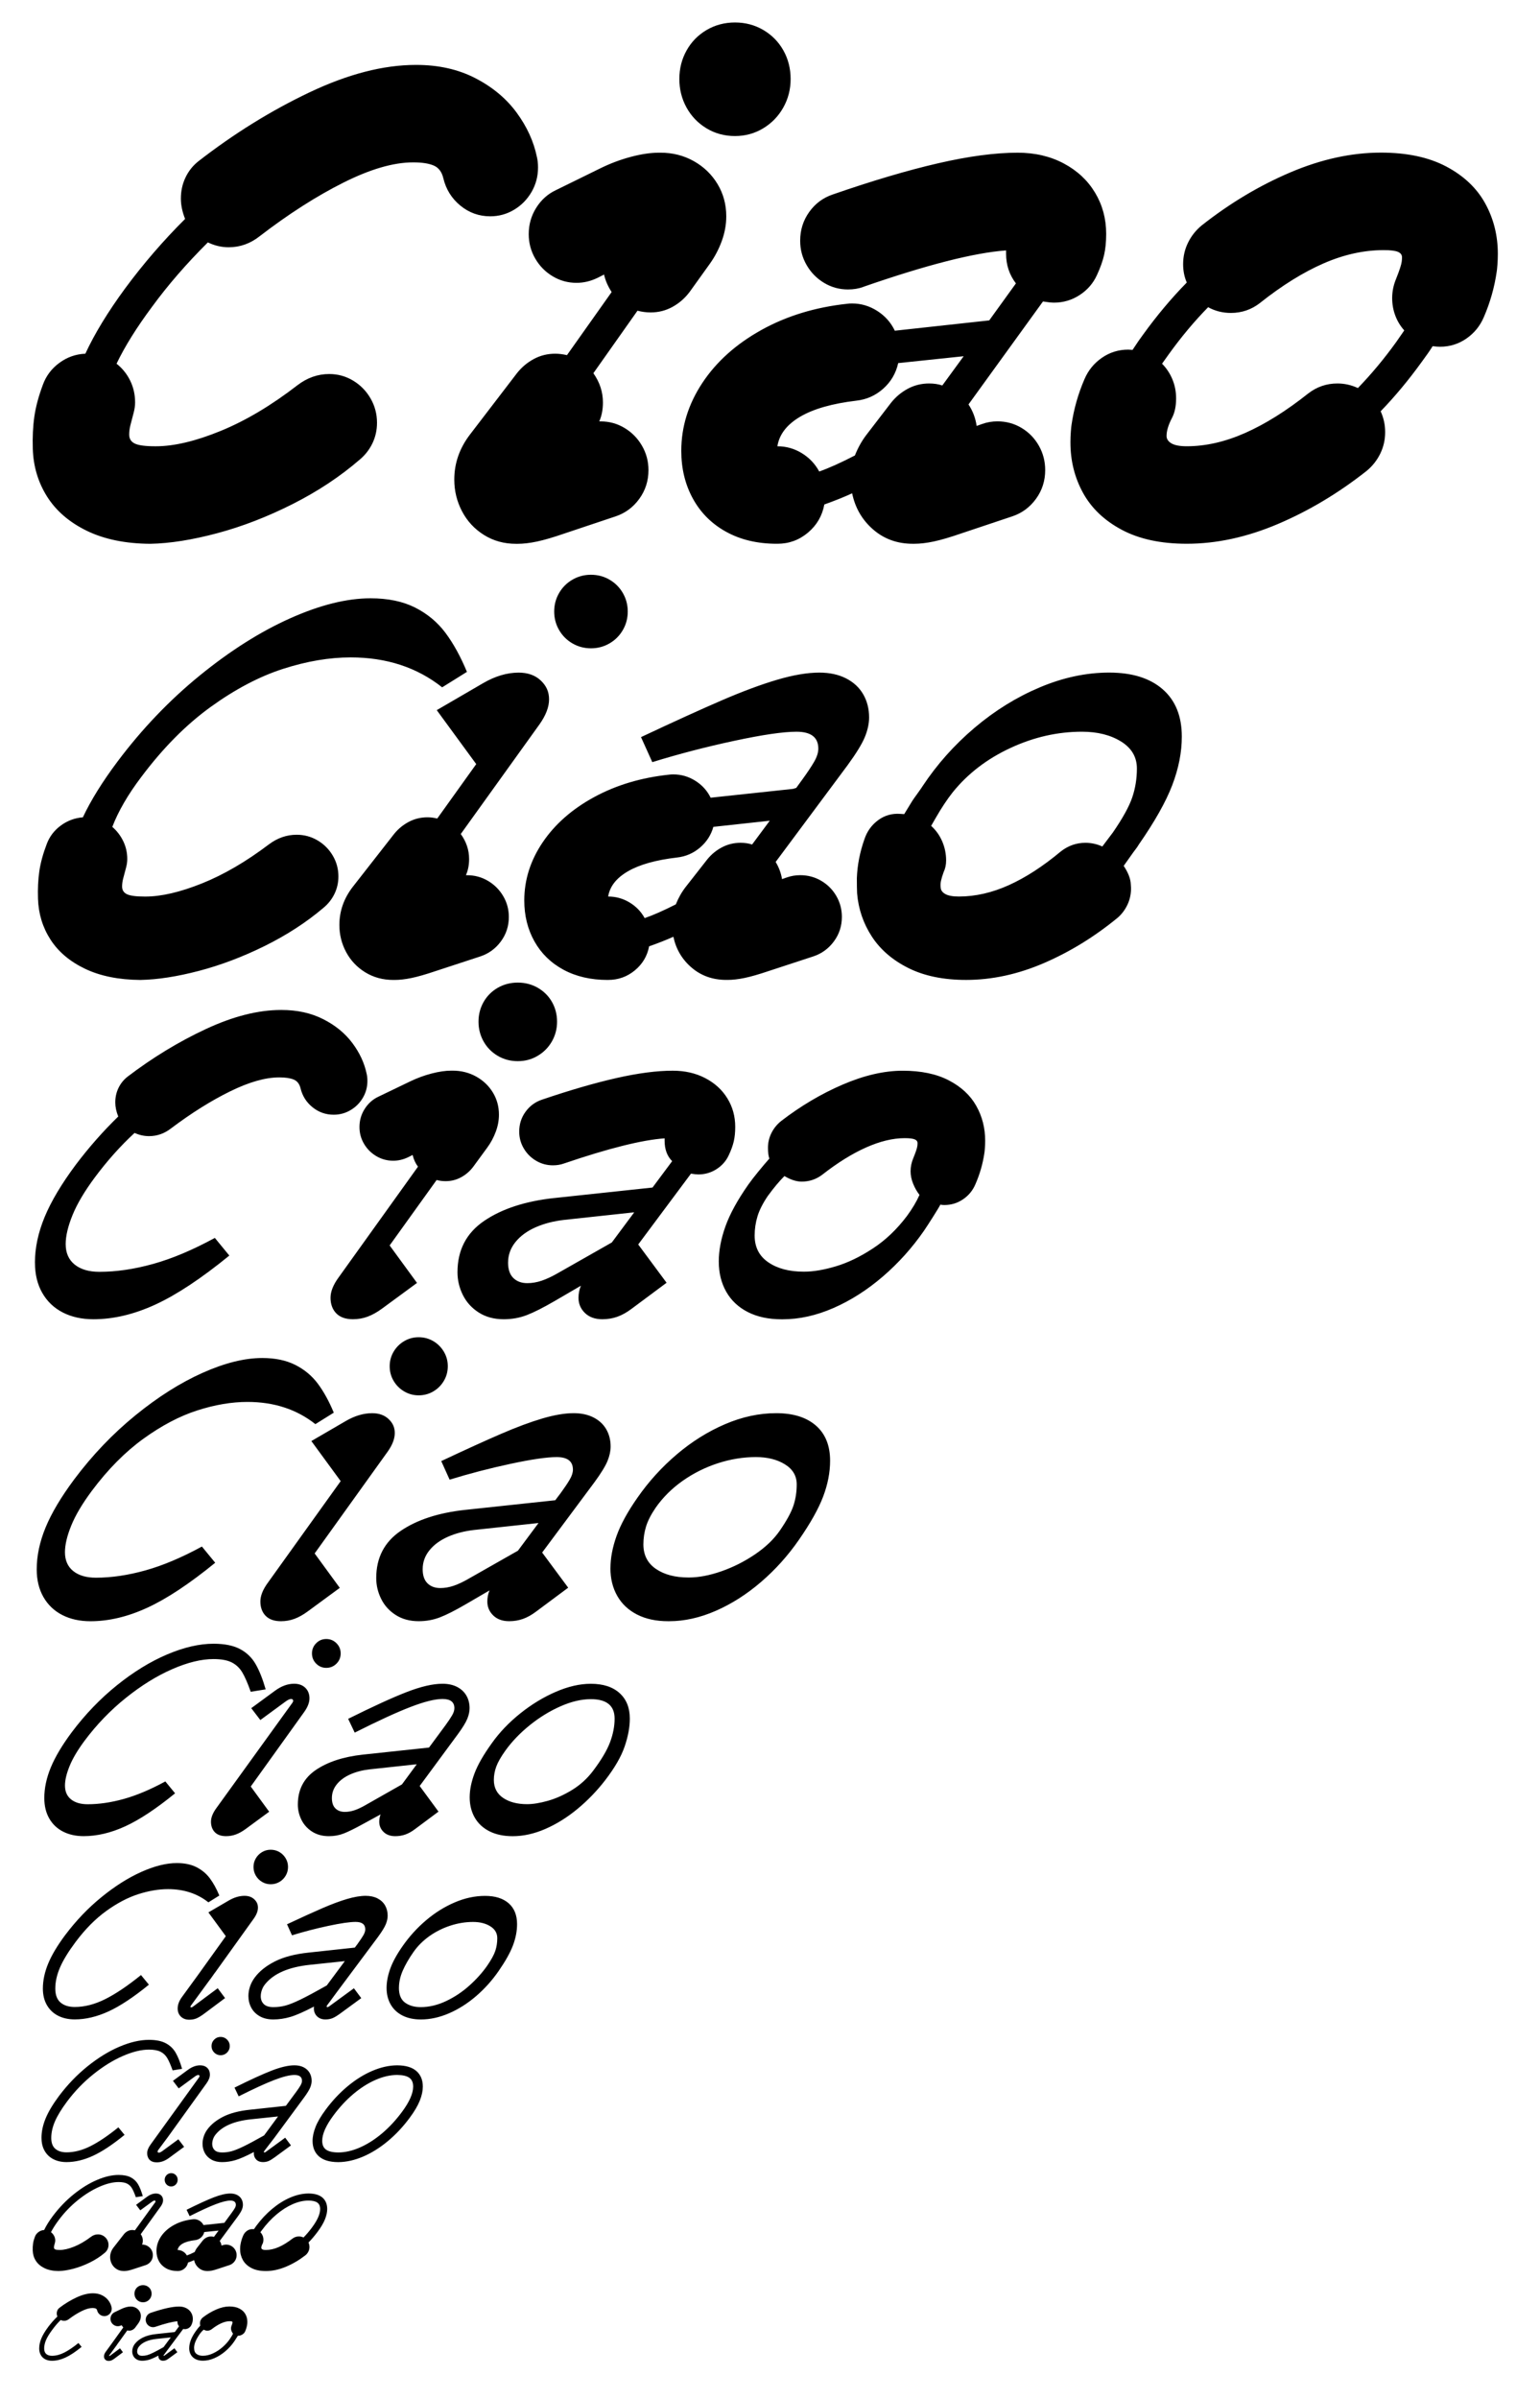
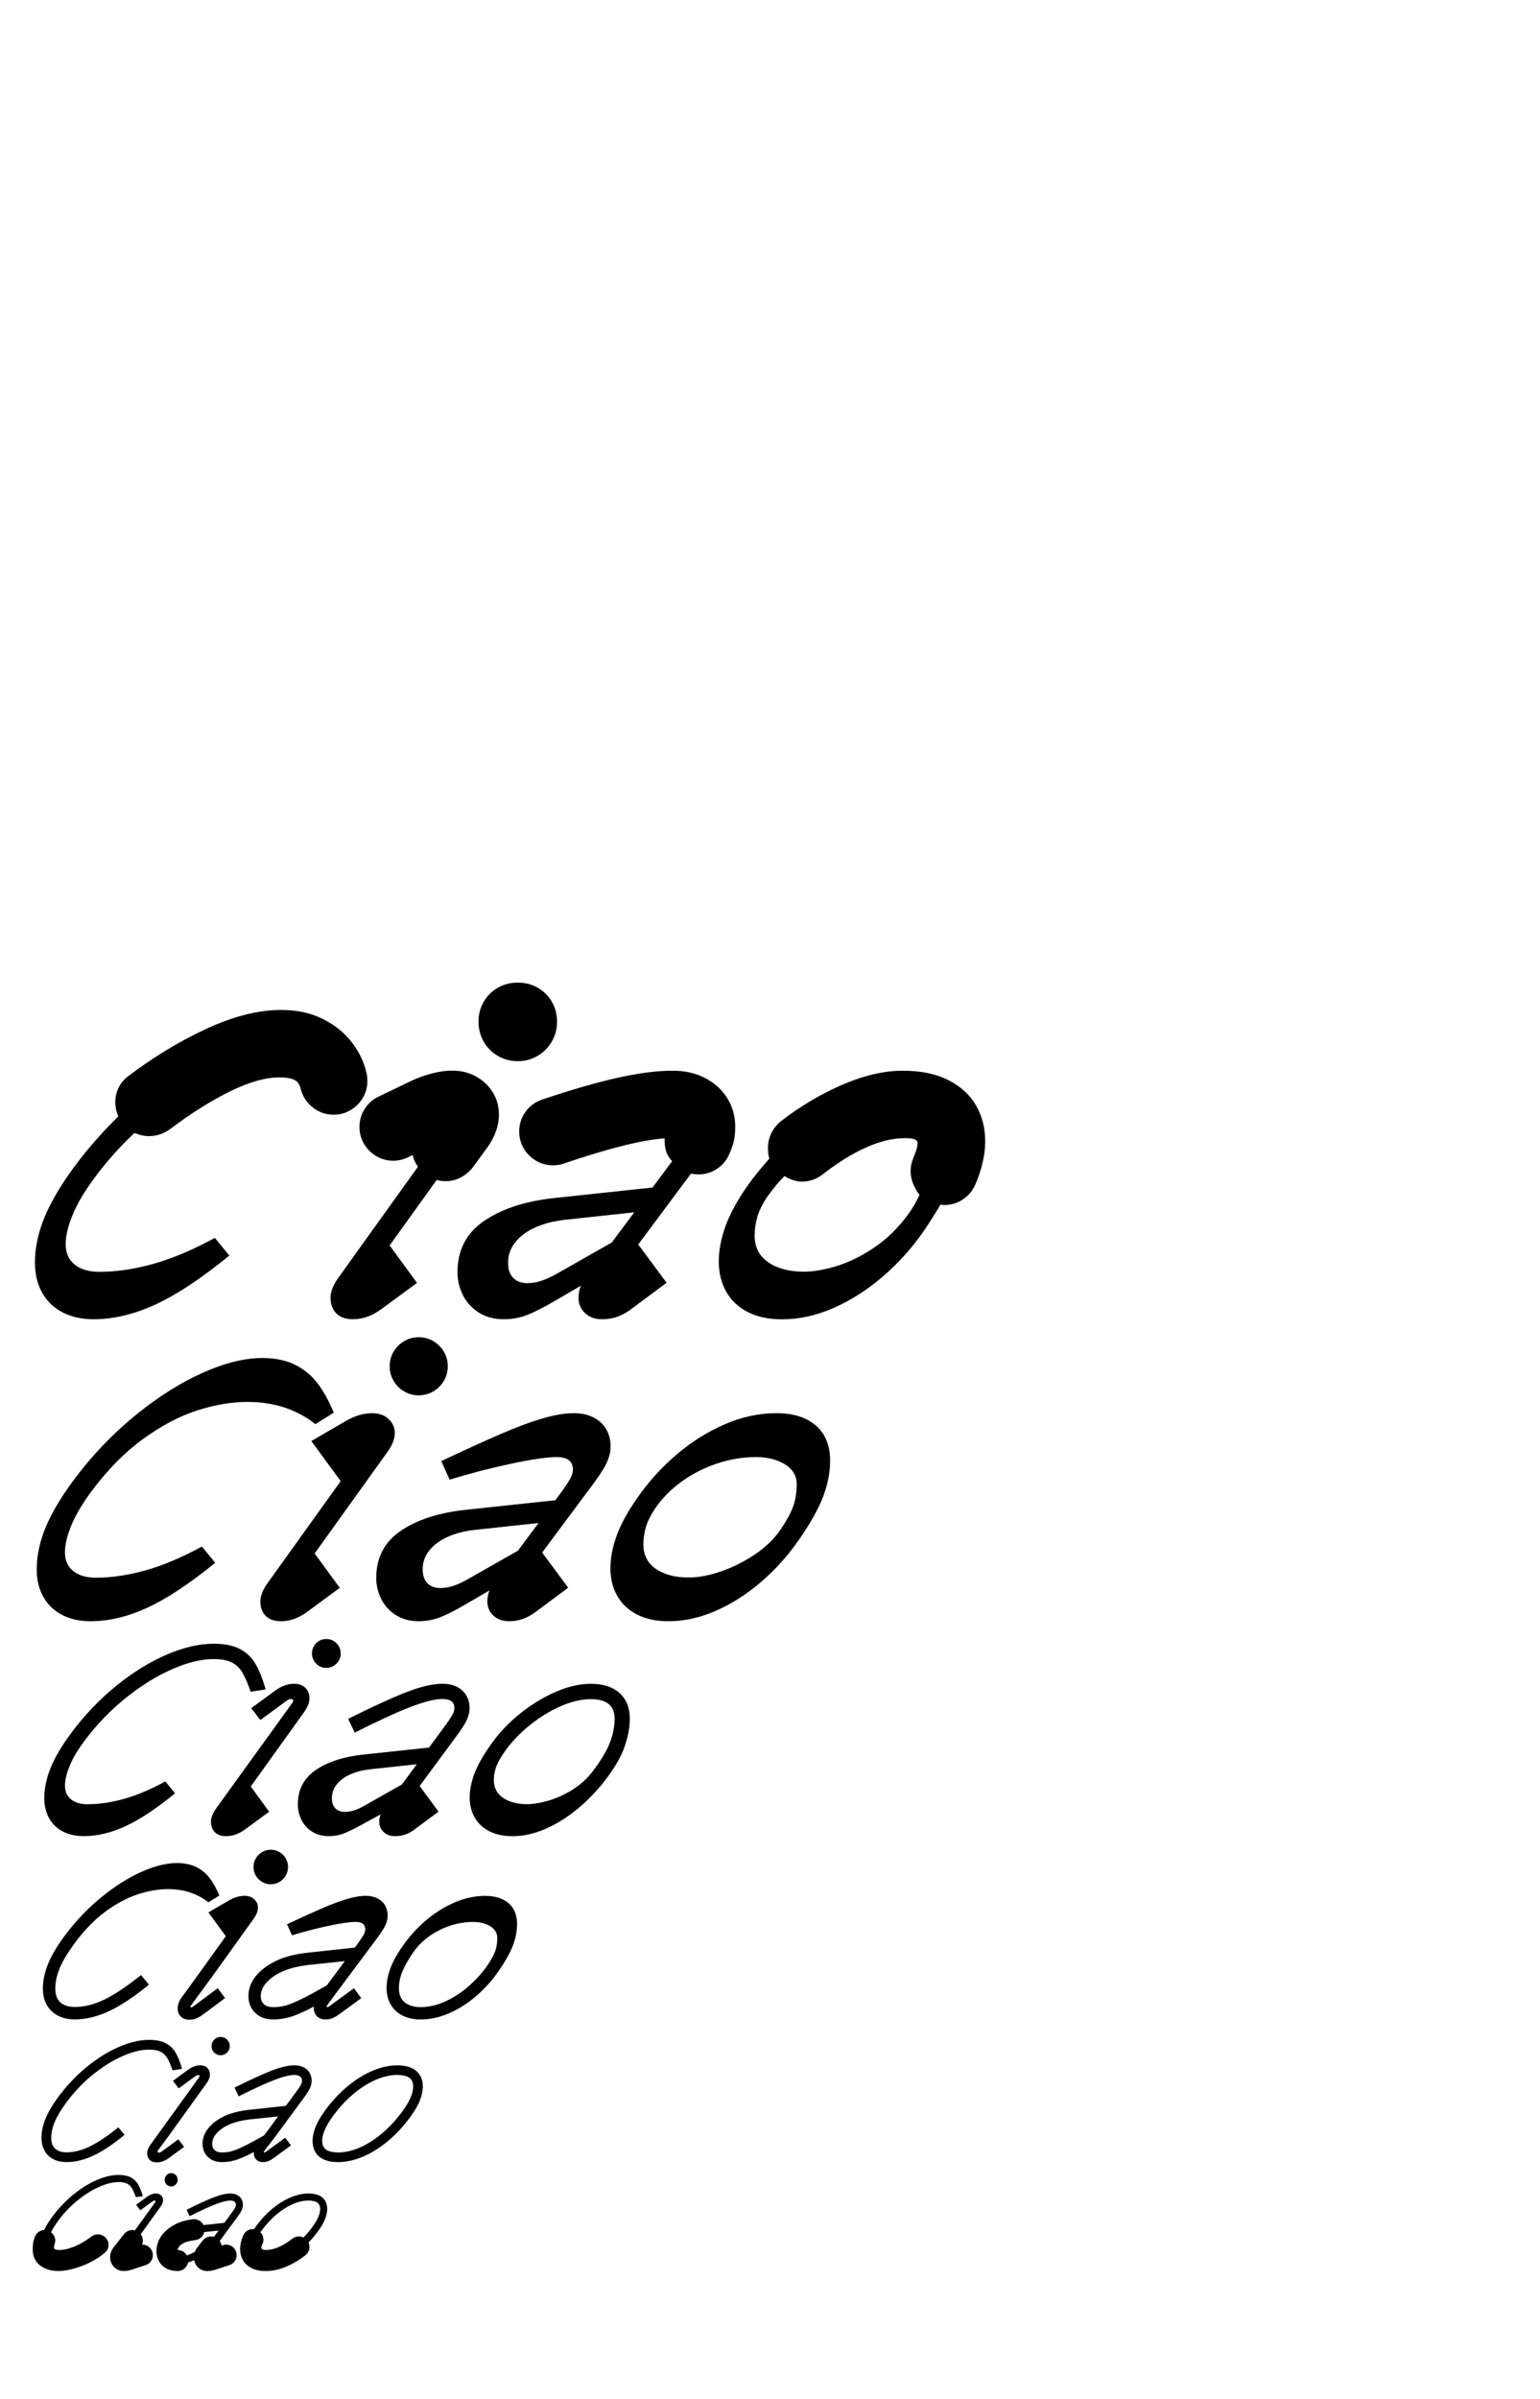
<svg xmlns="http://www.w3.org/2000/svg" id="Ebene_1" data-name="Ebene 1" viewBox="0 0 974 1517">
  <defs>
    <style>
      .cls-1 {
        stroke-width: 0px;
      }
    </style>
  </defs>
-   <path class="cls-1" d="m122.75,1484.92c0-1.42.32-2.87.96-4.34s1.55-3.05,2.74-4.75c.62-.88,1.41-1.74,2.38-2.6.82.46,1.57.68,2.24.68,1.06,0,2.01-.32,2.85-.96,2.1-1.64,4.11-2.89,6.04-3.75,1.92-.86,3.7-1.29,5.32-1.29.66,0,1.12.06,1.38.16.26.11.4.28.4.52,0,.15,0,.28-.03.41-.04.29-.22.84-.55,1.64-.26.6-.38,1.21-.38,1.84,0,.57.12,1.14.36,1.72.24.58.53,1.09.88,1.53h.03c-.33.86-1.02,2.04-2.08,3.56-1.2,1.75-2.72,3.43-4.54,5.02-1.83,1.6-3.83,2.91-6.01,3.93-2.18,1.02-4.34,1.53-6.47,1.53-1.61,0-2.92-.38-3.95-1.14-1.03-.76-1.55-2-1.55-3.74m-3.12.03c0,1.57.34,2.96,1.03,4.16.68,1.2,1.68,2.14,2.98,2.81,1.3.67,2.86,1,4.67,1,2.34,0,4.72-.52,7.16-1.56,2.44-1.04,4.75-2.49,6.94-4.34,2.19-1.85,4.11-3.96,5.75-6.34.82-1.22,1.58-2.41,2.27-3.56l.06.03c.97,0,1.88-.26,2.74-.79.86-.53,1.46-1.2,1.81-2.03.62-1.4,1.04-2.86,1.26-4.35.02-.09.04-.3.07-.64.03-.34.04-.69.04-1.05,0-1.75-.41-3.36-1.23-4.82-.82-1.46-2.08-2.63-3.79-3.52-1.71-.89-3.83-1.33-6.36-1.33s-5.32.64-8.28,1.92c-2.96,1.28-5.8,2.96-8.5,5.04-.57.46-1.01,1-1.33,1.64-.32.64-.48,1.32-.48,2.05,0,.6.06,1.09.19,1.45-1.04,1.11-2.01,2.32-2.9,3.61-1.5,2.14-2.55,4.06-3.16,5.78-.61,1.72-.92,3.33-.92,4.85m-31.86-.9c2.17-2.74,5.97-4.39,11.39-4.95l8.81-.93-4.57,6.16c-2.81,1.59-5.01,2.76-6.58,3.53-1.58.77-2.86,1.28-3.85,1.55-.99.26-2.01.4-3.07.4-1.11,0-1.92-.26-2.43-.77-.51-.51-.77-1.17-.77-1.97,0-.53.1-1.06.29-1.6.19-.54.45-1.01.78-1.41m-2.6-1.72c-.53.71-.93,1.47-1.19,2.27-.26.8-.4,1.6-.4,2.38,0,1.08.24,2.07.73,2.97.48.9,1.2,1.62,2.15,2.16.95.54,2.09.81,3.42.81,1.44,0,2.89-.22,4.34-.64,1.45-.43,3.43-1.3,5.95-2.61-.02.09-.03.23-.03.41,0,.84.27,1.52.81,2.05.54.53,1.25.79,2.12.79.68,0,1.28-.11,1.81-.33.53-.22,1.18-.61,1.94-1.18l5.31-3.89-1.86-2.49-6.32,4.63c-.13.09-.26.14-.38.14s-.19-.06-.19-.16c0-.09.06-.22.19-.38l.74-.99.36-.49,1.07-1.45c.6-.77,2-2.64,4.19-5.61l5.88-7.88c.44.07.78.11,1.01.11.91,0,1.75-.24,2.5-.72.76-.48,1.32-1.12,1.68-1.9.33-.69.56-1.33.7-1.91.14-.58.21-1.26.21-2.03,0-1.44-.36-2.75-1.08-3.93-.72-1.18-1.74-2.11-3.05-2.79-1.32-.68-2.81-1.03-4.49-1.03-2.19,0-4.78.34-7.76,1.01-2.98.67-6.41,1.67-10.28,2.98-.93.31-1.69.87-2.27,1.67-.58.8-.87,1.71-.87,2.74,0,.84.21,1.61.63,2.33.42.71.98,1.28,1.7,1.7.71.42,1.49.63,2.33.63.55,0,1.05-.08,1.51-.25,6.17-2.1,10.8-3.26,13.9-3.48v.33c0,1.19.35,2.13,1.04,2.82l-2.71,3.67v-.03l-11.66,1.26c-3.47.37-6.31,1.11-8.54,2.23-2.23,1.12-3.93,2.49-5.12,4.09m-.19-31.83c0,.99.23,1.89.7,2.72.46.83,1.11,1.49,1.94,1.98.83.49,1.76.74,2.78.74s1.92-.25,2.75-.74,1.48-1.15,1.96-1.98c.47-.83.71-1.74.71-2.72s-.24-1.92-.71-2.74c-.47-.82-1.13-1.47-1.96-1.94-.83-.47-1.75-.71-2.75-.71s-1.95.24-2.78.72c-.83.48-1.48,1.14-1.94,1.96-.47.82-.7,1.72-.7,2.71m-11.03,32.25l1.12-1.59.14-.16,5.23-7.28c.38.11.79.16,1.23.16.77,0,1.48-.18,2.14-.53.66-.36,1.21-.83,1.67-1.44l1.94-2.65c.49-.67.88-1.41,1.18-2.19.29-.79.44-1.57.44-2.36,0-1.13-.28-2.16-.85-3.08-.57-.92-1.34-1.65-2.31-2.19-.98-.54-2.06-.81-3.24-.81h-.14c-.82,0-1.74.13-2.75.4s-1.99.63-2.94,1.08l-4.38,2.11c-.79.37-1.42.93-1.9,1.68-.48.76-.72,1.59-.72,2.5,0,.84.21,1.62.63,2.33s.99,1.28,1.7,1.7c.71.42,1.49.63,2.33.63.69,0,1.37-.15,2.03-.46l.33-.16.9,1.2.16.25-7.09,9.88-3.97,5.45c-.75,1-1.12,1.99-1.12,2.96,0,.84.27,1.52.81,2.05.54.53,1.25.79,2.12.79.67,0,1.28-.11,1.81-.33s1.18-.61,1.94-1.18l5.31-3.97-1.86-2.49-6.32,4.71c-.13.09-.26.14-.38.14s-.19-.05-.19-.16c0-.09.06-.22.19-.38l4.79-6.54.06-.06Zm-43.58-11.14c-1.97,2.65-3.4,5.05-4.3,7.21-.89,2.16-1.34,4.27-1.34,6.31,0,1.61.34,3,1.01,4.17.67,1.18,1.62,2.08,2.83,2.7,1.21.62,2.62.93,4.23.93,2.76,0,5.6-.68,8.54-2.03,2.94-1.35,6.34-3.6,10.21-6.76l-2-2.44c-3.36,2.72-6.36,4.74-9.02,6.08-2.65,1.33-5.23,2-7.73,2-1.51,0-2.71-.37-3.6-1.12-.88-.75-1.33-1.92-1.33-3.53s.38-3.42,1.15-5.23c.77-1.81,2.03-3.92,3.81-6.32l.16-.22c1.71-2.35,3.5-4.43,5.36-6.24l.08.08c.66.31,1.33.46,2.03.46,1.11,0,2.13-.36,3.04-1.07,2.81-2.12,5.52-3.82,8.14-5.1,2.62-1.29,4.88-1.93,6.77-1.93h.06c.84,0,1.5.1,1.97.3.47.2.79.6.93,1.2.26,1.06.81,1.93,1.66,2.61.85.68,1.82,1.03,2.91,1.03.84,0,1.62-.21,2.33-.63.71-.42,1.28-.99,1.7-1.7.42-.71.63-1.49.63-2.33,0-.38-.04-.72-.11-1.01-.31-1.48-.97-2.89-1.97-4.23-1-1.34-2.34-2.44-4.01-3.28-1.67-.85-3.59-1.27-5.76-1.27h-.05c-3.16,0-6.62.88-10.38,2.63-3.76,1.75-7.37,3.95-10.84,6.6-.53.42-.94.93-1.23,1.55-.29.61-.44,1.27-.44,1.98,0,.62.14,1.27.41,1.94-2.12,2.06-4.07,4.28-5.86,6.65" />
  <path class="cls-1" d="m164.68,1411.65l.98-1.33c2.82-3.81,5.89-7.12,9.22-9.92,3.33-2.8,6.73-4.97,10.21-6.5,3.48-1.53,6.83-2.29,10.04-2.29,2.56.03,4.42.46,5.59,1.31,1.18.85,1.76,2.2,1.76,4.05,0,3.16-1.72,7.06-5.17,11.7-1.67,2.27-3.46,4.37-5.36,6.3l-.04-.04c-.91-.42-1.86-.63-2.86-.63-1.51,0-2.87.46-4.07,1.37-3.05,2.37-5.97,4.17-8.76,5.38-2.79,1.21-5.51,1.82-8.14,1.82-.97,0-1.68-.13-2.13-.39s-.68-.6-.68-1.02c0-.7.26-1.54.78-2.5.37-.7.55-1.58.55-2.62,0-.89-.17-1.74-.51-2.56-.34-.82-.81-1.53-1.41-2.13m3.4,24.54c4.15,0,8.38-.9,12.7-2.7,4.32-1.8,8.43-4.21,12.35-7.24.81-.65,1.44-1.43,1.9-2.35.46-.91.69-1.89.69-2.94,0-.91-.2-1.85-.59-2.82,1.98-2.04,3.9-4.29,5.75-6.77,2.19-2.95,3.75-5.6,4.68-7.95.92-2.35,1.39-4.5,1.39-6.46,0-3.05-.99-5.45-2.95-7.18-1.97-1.73-4.9-2.61-8.79-2.64h-.2c-3.68.03-7.48.88-11.41,2.56-3.93,1.68-7.74,4.06-11.43,7.14-3.69,3.08-7.05,6.67-10.08,10.76-.24.31-.56.78-.98,1.41-.13.16-.3.39-.51.71l-.67-.04c-1.33-.08-2.55.27-3.66,1.04-1.11.77-1.92,1.77-2.45,2.99-.89,2.01-1.49,4.08-1.8,6.22-.02.13-.06.44-.1.92s-.06.99-.06,1.51c0,2.5.59,4.8,1.76,6.89,1.18,2.09,2.97,3.76,5.4,5.03,2.43,1.27,5.44,1.9,9.04,1.9m-55.72-13.3c.26-1.62,1.32-2.96,3.17-4.03,1.85-1.07,4.46-1.8,7.83-2.19,1.43-.16,2.69-.71,3.76-1.64,1.07-.94,1.76-2.1,2.07-3.48l9.08-.94-2.58,3.48-.35.51c-.55-.18-1.16-.27-1.84-.27-1.07,0-2.06.24-2.97.72-.91.48-1.7,1.13-2.35,1.94l-3.41,4.34c-.65.83-1.19,1.77-1.6,2.82-1.96.99-3.61,1.72-4.97,2.19-.57-1.04-1.38-1.88-2.43-2.5-1.04-.63-2.18-.94-3.4-.94m-.08,13.3h.08c1.62,0,3.04-.51,4.27-1.53,1.23-1.02,1.98-2.3,2.27-3.83,1.49-.52,2.78-1.03,3.88-1.53.42,1.98,1.39,3.63,2.91,4.93,1.53,1.31,3.37,1.96,5.54,1.96h.2c.81,0,1.71-.1,2.72-.31,1-.21,2.28-.57,3.82-1.1l7.16-2.35c1.33-.44,2.42-1.24,3.27-2.39.85-1.15,1.27-2.45,1.27-3.91,0-1.2-.29-2.31-.88-3.33-.59-1.02-1.39-1.83-2.41-2.43s-2.14-.9-3.37-.9c-.73,0-1.44.12-2.11.35l-.78.27c-.16-1.07-.54-2.05-1.14-2.93l11.23-15.22c1.41-1.93,2.33-3.44,2.78-4.54s.66-2.13.66-3.09c0-1.38-.31-2.62-.94-3.7-.63-1.08-1.54-1.93-2.74-2.54-1.2-.61-2.62-.92-4.27-.92-2.82,0-6.33.82-10.53,2.45-4.2,1.63-9.91,4.25-17.14,7.85l1.92,4.03c6.89-3.47,12.35-5.98,16.4-7.53,4.04-1.55,7.16-2.33,9.35-2.33,2.32,0,3.48.9,3.48,2.7,0,.63-.22,1.32-.66,2.09-.44.77-1.08,1.73-1.92,2.88l-4.73,6.46v-.04l-13.15,1.41c-.55-1.12-1.36-2.02-2.45-2.7-1.08-.68-2.25-1.02-3.5-1.02-.29,0-.51.01-.67.04-4.46.47-8.45,1.66-11.97,3.58-3.52,1.92-6.26,4.33-8.22,7.22-1.96,2.9-2.94,5.99-2.94,9.27,0,2.43.54,4.6,1.62,6.53,1.08,1.93,2.63,3.44,4.64,4.52,2.01,1.08,4.36,1.62,7.04,1.62m-3.99-53.49c1.15,0,2.12-.41,2.91-1.23.8-.82,1.19-1.82,1.19-2.99s-.4-2.17-1.19-2.97c-.79-.81-1.77-1.21-2.91-1.21s-2.12.41-2.92,1.23c-.79.82-1.19,1.81-1.19,2.96s.4,2.17,1.19,2.99c.8.82,1.77,1.23,2.92,1.23m-30.01,53.49h.2c.81,0,1.71-.1,2.72-.31,1-.21,2.28-.57,3.81-1.1l7.16-2.35c1.33-.44,2.42-1.24,3.27-2.39.85-1.15,1.27-2.45,1.27-3.91,0-1.2-.3-2.31-.9-3.33-.6-1.02-1.41-1.83-2.43-2.43-1.02-.6-2.13-.9-3.33-.9h-.2c.34-.76.51-1.62.51-2.58,0-1.43-.44-2.76-1.33-3.99l12.6-17.49c1.02-1.43,1.53-2.76,1.53-3.99s-.41-2.31-1.23-3.09c-.82-.78-1.91-1.18-3.27-1.18-1.88,0-3.76.69-5.63,2.07l-6.93,5.09,2.66,3.48,7.36-5.4c.7-.52,1.26-.78,1.68-.78.18,0,.33.05.43.16.1.11.16.24.16.39,0,.18-.08.38-.23.59l-12.8,17.69c-.57-.13-1.12-.2-1.64-.2-1.07,0-2.06.24-2.97.72-.91.48-1.7,1.13-2.35,1.94l-6.57,8.41c-1.43,1.85-2.15,3.89-2.15,6.1,0,1.54.36,2.98,1.08,4.33.72,1.34,1.74,2.42,3.05,3.23,1.32.81,2.81,1.21,4.48,1.21m-41.21,0c2.74-.05,5.85-.53,9.33-1.45,3.48-.91,6.98-2.24,10.49-3.97,3.51-1.74,6.63-3.76,9.37-6.09.76-.63,1.34-1.37,1.76-2.23.42-.86.63-1.79.63-2.78,0-1.2-.3-2.31-.9-3.33-.6-1.02-1.41-1.83-2.43-2.43-1.02-.6-2.13-.9-3.33-.9-1.59,0-3.07.51-4.42,1.53-3.65,2.76-7.22,4.85-10.7,6.24-3.48,1.39-6.49,2.09-9.02,2.09h-.08c-1.38,0-2.33-.12-2.86-.37-.52-.25-.78-.66-.78-1.23,0-.39.05-.8.16-1.21.1-.42.17-.66.2-.74.05-.21.14-.55.27-1.04.13-.48.2-.95.2-1.39,0-1.04-.25-2.03-.74-2.95-.5-.93-1.15-1.7-1.96-2.33,1.23-2.4,2.88-4.98,4.97-7.75,3.55-4.75,7.59-8.94,12.13-12.58,4.54-3.64,9.07-6.44,13.58-8.41,4.51-1.97,8.54-2.95,12.09-2.95,2.27,0,4.05.33,5.34.98,1.29.65,2.32,1.63,3.09,2.92.77,1.29,1.6,3.19,2.48,5.69l4.38-.7c-.89-3.08-1.88-5.56-2.97-7.46-1.1-1.89-2.62-3.35-4.58-4.38-1.96-1.03-4.54-1.55-7.75-1.55-4.15,0-8.69,1.05-13.62,3.15-4.93,2.1-9.84,5.11-14.71,9.04-4.88,3.93-9.29,8.51-13.23,13.75-2.4,3.21-4.24,6.17-5.52,8.88-1.31.08-2.49.51-3.56,1.29-1.07.78-1.83,1.76-2.27,2.94-.6,1.57-1,3.02-1.19,4.36-.2,1.34-.27,2.81-.21,4.4.08,2.4.74,4.57,2,6.52,1.25,1.94,3.09,3.49,5.52,4.66,2.43,1.16,5.37,1.75,8.84,1.78" />
  <path class="cls-1" d="m203.79,1353.84c0-4.32,2.36-9.67,7.08-16.03,3.86-5.22,8.07-9.75,12.62-13.59,4.56-3.84,9.22-6.81,13.99-8.9,4.77-2.09,9.35-3.14,13.75-3.14,3.5.04,6.06.63,7.67,1.8,1.61,1.16,2.41,3.01,2.41,5.55,0,4.32-2.36,9.67-7.08,16.03-3.86,5.22-8.07,9.75-12.62,13.59-4.56,3.84-9.22,6.81-13.99,8.9-4.77,2.09-9.35,3.14-13.75,3.14-3.5-.03-6.06-.63-7.67-1.79-1.61-1.16-2.41-3.01-2.41-5.55m10.24,13.46c5.04-.04,10.25-1.21,15.63-3.51,5.38-2.3,10.59-5.57,15.65-9.78,5.06-4.22,9.66-9.13,13.8-14.74,3-4.04,5.14-7.67,6.41-10.88,1.27-3.22,1.9-6.16,1.9-8.84,0-4.18-1.35-7.46-4.05-9.84-2.7-2.38-6.71-3.58-12.03-3.62h-.27c-5.04.04-10.25,1.21-15.63,3.51s-10.6,5.57-15.65,9.78c-5.06,4.22-9.66,9.13-13.8,14.74-3,4.04-5.14,7.67-6.4,10.88-1.27,3.22-1.9,6.16-1.9,8.84,0,4.18,1.35,7.46,4.05,9.84,2.7,2.38,6.71,3.58,12.03,3.62h.27Zm-82.82-20.75c-1.04,1.39-1.81,2.88-2.33,4.45-.52,1.57-.78,3.13-.78,4.66,0,2.11.47,4.05,1.42,5.82.95,1.77,2.35,3.18,4.21,4.23,1.86,1.05,4.09,1.58,6.7,1.58,2.82,0,5.65-.42,8.5-1.26,2.84-.84,6.73-2.55,11.66-5.12-.04.18-.05.45-.05.8,0,1.64.53,2.98,1.58,4.02,1.05,1.04,2.44,1.55,4.15,1.55,1.32,0,2.5-.21,3.54-.64,1.04-.43,2.3-1.2,3.81-2.3l10.4-7.61-3.64-4.88-12.38,9.06c-.25.18-.5.27-.75.27s-.38-.11-.38-.32c0-.18.13-.43.38-.75l6.38-8.31,18.76-25.46c1.93-2.64,3.2-4.72,3.81-6.22.61-1.5.91-2.91.91-4.24,0-1.89-.43-3.58-1.29-5.06-.86-1.48-2.11-2.64-3.75-3.48-1.64-.84-3.59-1.26-5.84-1.26-3.86,0-8.67,1.12-14.42,3.35-5.75,2.23-13.58,5.82-23.48,10.75l2.63,5.52c9.44-4.75,16.92-8.19,22.46-10.32,5.54-2.13,9.81-3.19,12.81-3.19,3.18,0,4.77,1.23,4.77,3.7,0,.86-.3,1.81-.91,2.87-.61,1.05-1.48,2.37-2.63,3.94l-6.65,9-22.84,2.47c-6.79.72-12.37,2.17-16.73,4.37-4.36,2.2-7.7,4.87-10.02,8.01m37.52,1.56l-1.71,2.3c-5.58,3.15-9.92,5.47-13.03,6.97-3.11,1.5-5.62,2.51-7.53,3.03-1.91.52-3.91.78-5.98.78-2.18,0-3.77-.5-4.77-1.5-1-1-1.5-2.29-1.5-3.86,0-1.04.19-2.08.56-3.14.38-1.05.88-1.97,1.53-2.76,4.22-5.32,11.65-8.56,22.3-9.7l17.26-1.82-7.13,9.7Zm-29.21-48.41c1.61,0,2.97-.56,4.1-1.69,1.12-1.13,1.69-2.49,1.69-4.1s-.56-2.97-1.69-4.1c-1.13-1.12-2.49-1.69-4.1-1.69s-2.92.56-4.05,1.69c-1.13,1.13-1.69,2.49-1.69,4.1s.56,2.97,1.69,4.1c1.13,1.12,2.47,1.69,4.05,1.69m-33.61,52.1l24.76-34.41c1.39-1.97,2.09-3.79,2.09-5.47s-.56-3.16-1.69-4.23c-1.13-1.07-2.62-1.61-4.48-1.61-2.57,0-5.15.95-7.72,2.84l-9.49,6.97,3.64,4.77,10.08-7.4c.97-.71,1.73-1.07,2.3-1.07.25,0,.45.07.59.21.14.14.21.32.21.53,0,.25-.11.52-.32.8l-30.61,42.4c-1.47,2-2.2,3.84-2.2,5.52s.52,3.15,1.56,4.21c1.04,1.05,2.54,1.58,4.5,1.58,1.39,0,2.72-.23,3.97-.7,1.25-.46,2.54-1.18,3.86-2.14l9.49-6.97-3.64-4.77-10.08,7.4c-.97.72-1.73,1.07-2.31,1.07-.21,0-.39-.07-.53-.21-.14-.14-.21-.3-.21-.48,0-.29.11-.59.32-.91l5.9-7.93Zm-79.66.21c0,3.15.66,5.87,1.98,8.17,1.32,2.3,3.17,4.07,5.55,5.28,2.38,1.21,5.14,1.82,8.28,1.82,5.39,0,10.97-1.32,16.72-3.97,5.75-2.64,12.42-7.06,19.99-13.24l-3.91-4.77c-6.58,5.32-12.46,9.29-17.66,11.9-5.2,2.61-10.25,3.91-15.14,3.91-2.97,0-5.32-.73-7.05-2.2-1.73-1.46-2.6-3.77-2.6-6.91,0-3.36.78-6.84,2.33-10.45,1.55-3.61,4.12-7.81,7.69-12.6,4.86-6.5,10.4-12.25,16.62-17.23,6.22-4.99,12.42-8.83,18.6-11.52,6.18-2.7,11.7-4.05,16.56-4.05,3.11,0,5.55.45,7.32,1.34,1.77.89,3.18,2.22,4.23,3.99,1.05,1.77,2.19,4.37,3.4,7.8l6-.97c-1.22-4.22-2.57-7.62-4.07-10.21-1.5-2.59-3.59-4.59-6.27-6-2.68-1.41-6.22-2.12-10.61-2.12-5.68,0-11.9,1.44-18.65,4.31-6.75,2.88-13.47,7.01-20.16,12.38-6.68,5.38-12.72,11.66-18.12,18.84-3.86,5.18-6.67,9.89-8.42,14.12-1.75,4.24-2.63,8.35-2.63,12.36" />
  <path class="cls-1" d="m252.32,1257.1c0-3.56.8-7.17,2.39-10.85,1.6-3.67,3.88-7.63,6.84-11.87,2.69-3.83,6.06-7.17,10.09-10.03,4.04-2.85,8.44-5.05,13.21-6.6,4.77-1.55,9.55-2.33,14.34-2.33,4.33,0,7.97.91,10.91,2.74,2.94,1.83,4.41,4.34,4.41,7.53,0,2.83-.41,5.49-1.23,7.97-.82,2.49-2.53,5.62-5.13,9.41-3.06,4.38-6.82,8.58-11.29,12.59-4.47,4.01-9.39,7.29-14.75,9.82-5.36,2.53-10.71,3.8-16.05,3.8-4.01,0-7.31-.95-9.89-2.84-2.58-1.89-3.87-5.01-3.87-9.34m-7.8.07c0,3.92.86,7.39,2.57,10.4,1.71,3.01,4.2,5.35,7.46,7.02,3.26,1.66,7.15,2.5,11.67,2.5,5.84,0,11.77-1.3,17.79-3.9,6.02-2.6,11.72-6.22,17.11-10.85,5.38-4.63,10.13-9.91,14.23-15.84,4.33-6.25,7.37-11.67,9.1-16.25,1.73-4.59,2.6-9.07,2.6-13.45,0-5.7-1.78-10.11-5.34-13.21-3.56-3.1-8.53-4.65-14.92-4.65s-12.8,1.38-19.23,4.14c-6.43,2.76-12.47,6.53-18.1,11.32-5.64,4.79-10.55,10.2-14.75,16.22-3.74,5.34-6.37,10.15-7.9,14.44-1.53,4.29-2.29,8.33-2.29,12.11m-76.92-2.26c5.43-6.84,14.92-10.97,28.47-12.39l22.04-2.33-11.43,15.4c-7.03,3.97-12.51,6.91-16.46,8.83-3.95,1.91-7.15,3.21-9.61,3.87-2.46.66-5.02.99-7.67.99-2.78,0-4.81-.64-6.09-1.92-1.28-1.28-1.91-2.92-1.91-4.93,0-1.32.24-2.66.72-4,.48-1.35,1.13-2.52,1.95-3.52m58.92-26.07l-2.19,2.94.07-.14-29.15,3.15c-8.67.91-15.78,2.77-21.35,5.58-5.57,2.81-9.83,6.22-12.8,10.23-1.32,1.78-2.31,3.67-2.98,5.68-.66,2.01-.99,3.99-.99,5.95,0,2.69.6,5.17,1.81,7.42,1.21,2.26,3,4.06,5.37,5.41,2.37,1.35,5.22,2.02,8.55,2.02,3.6,0,7.22-.54,10.85-1.61,3.63-1.07,8.59-3.25,14.88-6.54-.05.23-.07.57-.07,1.03,0,2.1.67,3.81,2.02,5.13,1.34,1.32,3.11,1.98,5.3,1.98,1.69,0,3.19-.27,4.52-.82,1.32-.55,2.94-1.53,4.86-2.94l13.28-9.72-4.65-6.23-15.81,11.56c-.32.23-.64.34-.96.34s-.48-.14-.48-.41c0-.23.16-.55.48-.96l1.85-2.46.89-1.23,2.67-3.63,26.69-35.79c2.46-3.38,4.08-6.02,4.86-7.94.78-1.92,1.16-3.72,1.16-5.41,0-2.42-.55-4.57-1.64-6.47-1.1-1.89-2.69-3.37-4.79-4.45-2.1-1.07-4.59-1.61-7.46-1.61-3.33,0-7.24.66-11.74,1.98-4.49,1.32-9.65,3.24-15.47,5.75-5.82,2.51-13.33,5.93-22.55,10.26l3.15,6.98c7.39-2.28,15.02-4.27,22.89-5.95,7.87-1.69,13.65-2.53,17.35-2.53,4.06,0,6.09,1.57,6.09,4.72,0,1.09-.39,2.32-1.16,3.66-.78,1.35-1.89,3.02-3.35,5.03m-66.17-48.17c0,2.01.49,3.84,1.47,5.51.98,1.67,2.3,2.99,3.97,3.97,1.66.98,3.48,1.47,5.44,1.47s3.84-.49,5.51-1.47c1.66-.98,2.99-2.3,3.97-3.97.98-1.66,1.47-3.5,1.47-5.51s-.49-3.77-1.47-5.44c-.98-1.66-2.3-2.99-3.97-3.97-1.67-.98-3.5-1.47-5.51-1.47s-3.78.49-5.44,1.47c-1.67.98-2.99,2.3-3.97,3.97-.98,1.67-1.47,3.48-1.47,5.44m-27.3,70.96l2.81-3.97.34-.41,24.29-33.87c1.78-2.51,2.67-4.84,2.67-6.98s-.78-3.81-2.33-5.27c-1.55-1.46-3.61-2.19-6.16-2.19-3.24,0-6.55.98-9.92,2.94l-12.93,7.53,11.02,15.05-17.72,24.7-9.92,13.62c-1.87,2.51-2.81,4.97-2.81,7.39,0,2.1.67,3.81,2.02,5.13,1.35,1.32,3.11,1.98,5.3,1.98,1.69,0,3.19-.27,4.52-.82,1.32-.55,2.94-1.53,4.86-2.94l13.27-9.92-4.65-6.23-15.81,11.77c-.32.23-.64.34-.96.34s-.48-.14-.48-.41c0-.23.16-.55.48-.96l11.98-16.36.14-.14Zm-91.83-27.85c-4.93,6.62-8.51,12.63-10.74,18.03-2.23,5.41-3.35,10.67-3.35,15.77,0,4.01.84,7.49,2.53,10.44,1.69,2.94,4.05,5.19,7.08,6.74,3.03,1.55,6.56,2.33,10.57,2.33,6.89,0,14-1.69,21.35-5.06,7.35-3.38,15.85-9.01,25.53-16.9l-5-6.09c-8.39,6.8-15.91,11.86-22.55,15.19-6.64,3.33-13.08,5-19.33,5-3.79,0-6.79-.93-9-2.81-2.21-1.87-3.32-4.81-3.32-8.83,0-4.29.99-8.74,2.98-13.34,1.98-4.61,5.26-9.97,9.82-16.08,6.07-8.12,12.54-14.67,19.43-19.64,6.89-4.97,13.64-8.52,20.26-10.64,6.61-2.12,12.89-3.18,18.82-3.18,9.99,0,18.5,2.78,25.52,8.35l6.91-4.31c-1.78-4.29-3.78-7.91-5.99-10.88-2.21-2.96-5.03-5.31-8.45-7.05-3.42-1.73-7.57-2.6-12.45-2.6-6.62,0-14.09,1.86-22.41,5.58-8.33,3.72-16.73,9.03-25.22,15.95-8.49,6.91-16.15,14.93-22.99,24.05" />
  <path class="cls-1" d="m312.34,1125.61c0-2.81.51-5.61,1.52-8.4,1.01-2.78,2.93-6.15,5.74-10.09,4.11-5.74,9.24-11.1,15.4-16.08,6.16-4.98,12.66-8.97,19.5-11.99,6.83-3.01,13.24-4.52,19.2-4.52,10.01,0,15.02,4.11,15.02,12.32,0,4.84-.97,9.83-2.91,14.98-1.94,5.15-5.53,11.18-10.76,18.1-3.66,4.84-8.05,8.83-13.17,11.98-5.12,3.15-10.21,5.44-15.28,6.88-5.06,1.43-9.48,2.15-13.25,2.15-6.19,0-11.24-1.32-15.15-3.97-3.91-2.64-5.86-6.44-5.86-11.39m-1.27-23.21c-5.23,7.26-8.88,13.6-10.93,19.03-2.05,5.43-3.08,10.51-3.08,15.23s1.07,9.12,3.21,12.83c2.14,3.71,5.25,6.6,9.33,8.65,4.08,2.05,8.96,3.08,14.64,3.08,6.81,0,13.74-1.55,20.8-4.64,7.06-3.09,13.81-7.31,20.26-12.66,6.44-5.34,12.25-11.36,17.43-18.06,6.02-7.82,10.13-14.92,12.32-21.31,2.19-6.38,3.29-12.28,3.29-17.68,0-6.86-2.17-12.25-6.5-16.16-4.33-3.91-10.38-5.87-18.15-5.87-6.98,0-14.39,1.7-22.24,5.11s-15.33,7.96-22.45,13.67c-7.12,5.71-13.1,11.97-17.93,18.78m-101.16,34.69c0-3.21,1.04-6.1,3.12-8.69,2.08-2.59,4.94-4.68,8.57-6.29,3.63-1.6,7.72-2.66,12.28-3.17l29.71-3.21-9.37,12.74-23.04,13.08c-2.53,1.46-4.84,2.55-6.92,3.25-2.08.7-4.14,1.05-6.16,1.05-2.48,0-4.46-.73-5.95-2.19-1.49-1.46-2.24-3.66-2.24-6.58m10.3-50.05l4.14,8.69c14.85-7.48,26.64-12.9,35.36-16.25,8.72-3.35,15.44-5.02,20.17-5.02,5.01,0,7.51,1.94,7.51,5.82,0,1.35-.48,2.86-1.44,4.52-.96,1.66-2.34,3.73-4.14,6.2l-10.47,14.18-41.86,4.47c-12.32,1.35-22.25,4.6-29.79,9.75-7.54,5.15-11.31,12.42-11.31,21.82,0,3.38.76,6.6,2.28,9.66,1.52,3.07,3.77,5.56,6.75,7.47,2.98,1.91,6.53,2.87,10.64,2.87,3.38,0,6.53-.58,9.45-1.73,2.93-1.15,7.01-3.16,12.24-6.04l10.97-5.99c-.56,1.52-.84,3.07-.84,4.64,0,2.53.91,4.68,2.74,6.46,1.83,1.77,4.29,2.66,7.39,2.66,2.25,0,4.37-.35,6.37-1.05,2-.7,4.04-1.84,6.12-3.42l14.85-11.06-11.9-16.2,24.14-32.75c3.04-4.16,5.04-7.43,5.99-9.79.96-2.36,1.43-4.59,1.43-6.67,0-2.98-.67-5.64-2.03-7.98-1.35-2.33-3.32-4.16-5.91-5.49-2.59-1.32-5.65-1.98-9.2-1.98-6.08,0-13.65,1.76-22.7,5.27-9.06,3.52-21.38,9.16-36.97,16.92m-13.84-32.24c2.53,0,4.68-.89,6.46-2.66,1.77-1.77,2.66-3.93,2.66-6.46s-.89-4.68-2.66-6.46c-1.77-1.77-3.92-2.66-6.46-2.66s-4.6.89-6.37,2.66c-1.77,1.77-2.66,3.93-2.66,6.46s.89,4.68,2.66,6.46c1.77,1.77,3.89,2.66,6.37,2.66m-32.49,14.52l-14.94,10.97,5.74,7.51,15.87-11.65c1.52-1.12,2.73-1.69,3.63-1.69.39,0,.7.11.93.34.22.23.34.51.34.84,0,.39-.17.82-.51,1.27l-48.02,66.51c-2.31,3.15-3.46,6.05-3.46,8.69s.82,4.97,2.45,6.63c1.63,1.66,3.99,2.49,7.09,2.49,2.19,0,4.28-.37,6.25-1.1,1.97-.73,3.99-1.86,6.08-3.38l14.94-10.97-11.65-15.95,33.84-47.18c2.19-3.09,3.29-5.96,3.29-8.61s-.89-4.98-2.66-6.67c-1.77-1.69-4.12-2.53-7.05-2.53-4.05,0-8.1,1.49-12.15,4.47m-145.84,67.86c0,4.95,1.04,9.24,3.12,12.87,2.08,3.63,4.99,6.4,8.74,8.31,3.74,1.91,8.09,2.87,13.04,2.87,8.49,0,17.27-2.08,26.33-6.24,9.06-4.16,19.55-11.11,31.48-20.85l-6.16-7.51c-9.4,5.12-18.13,8.8-26.21,11.06-8.08,2.25-15.71,3.37-22.92,3.37-4.45,0-7.95-1.03-10.51-3.08-2.56-2.05-3.84-4.96-3.84-8.74,0-3.43.97-7.54,2.91-12.32,1.94-4.78,5.11-10.13,9.49-16.03,7.65-10.24,16.37-19.29,26.16-27.13,9.79-7.85,19.55-13.9,29.29-18.14,9.73-4.25,18.43-6.37,26.08-6.37,4.9,0,8.74.71,11.52,2.11,2.79,1.41,5.01,3.5,6.67,6.29,1.66,2.78,3.45,6.88,5.36,12.28l9.45-1.52c-1.91-6.64-4.05-12-6.42-16.08-2.36-4.08-5.65-7.23-9.87-9.45-4.22-2.22-9.79-3.33-16.71-3.33-8.94,0-18.74,2.27-29.37,6.79-10.63,4.53-21.21,11.03-31.73,19.5-10.52,8.47-20.03,18.36-28.53,29.67-6.08,8.16-10.49,15.57-13.25,22.24-2.76,6.67-4.13,13.15-4.13,19.45" />
  <path class="cls-1" d="m406.92,976.63c0-3.84.56-7.58,1.67-11.23,1.11-3.65,3.17-7.66,6.16-12.04,4.53-6.45,10.19-12.08,16.99-16.88,6.8-4.8,14.21-8.5,22.23-11.12,8.02-2.61,16.07-3.92,24.13-3.92,7.29,0,13.42,1.54,18.37,4.61,4.95,3.07,7.43,7.3,7.43,12.67,0,4.76-.69,9.24-2.07,13.42-1.38,4.19-4.26,9.47-8.64,15.84-3.76,5.45-8.99,10.44-15.67,14.98-6.68,4.53-13.77,8.1-21.25,10.71-7.49,2.61-14.34,3.92-20.56,3.92h-.34c-8.37,0-15.21-1.8-20.5-5.41-5.3-3.61-7.95-8.79-7.95-15.55m-20.85,15.09c0,6.61,1.44,12.44,4.32,17.51,2.88,5.07,7.06,9,12.56,11.81,5.49,2.8,12.04,4.2,19.64,4.2h.58c9.68,0,19.53-2.19,29.55-6.57,10.02-4.38,19.56-10.46,28.63-18.26,9.06-7.79,17.05-16.68,23.96-26.67,7.29-10.52,12.4-19.64,15.32-27.36,2.92-7.72,4.38-15.26,4.38-22.64,0-9.6-3-17.01-8.99-22.23-5.99-5.22-14.36-7.83-25.11-7.83s-21.54,2.32-32.37,6.97c-10.83,4.65-20.98,11-30.47,19.06-9.48,8.06-17.76,17.16-24.82,27.3-6.3,8.98-10.73,17.09-13.3,24.3-2.57,7.22-3.86,14.02-3.86,20.39m-118.76.58c0-4.38,1.42-8.33,4.26-11.86,2.84-3.53,6.74-6.39,11.69-8.58,4.95-2.19,10.54-3.63,16.76-4.32l40.55-4.38-13.02,17.51-31.22,17.74c-3.46,2-6.61,3.48-9.45,4.44-2.84.96-5.64,1.44-8.41,1.44-3.38,0-6.09-1-8.12-2.99-2.04-2-3.05-4.99-3.05-8.99m87.43-48.27l-3.57,4.72-57.14,6.11c-16.82,1.84-30.37,6.28-40.66,13.3-10.29,7.03-15.43,16.95-15.43,29.78,0,4.61,1.04,9,3.11,13.19,2.07,4.19,5.14,7.58,9.22,10.19,4.07,2.61,8.91,3.92,14.51,3.92,4.76,0,9.23-.81,13.42-2.42,4.18-1.61,9.58-4.34,16.18-8.18l15.21-8.87c-.92,2.23-1.38,4.57-1.38,7.03,0,3.46,1.25,6.39,3.74,8.81,2.49,2.42,5.85,3.63,10.08,3.63,3.07,0,5.97-.48,8.7-1.44,2.72-.96,5.51-2.52,8.35-4.66l20.27-15.09-16.47-22.23,33.17-44.58c4.15-5.68,6.87-10.14,8.18-13.36,1.3-3.22,1.96-6.26,1.96-9.1,0-4.07-.92-7.7-2.76-10.89-1.84-3.19-4.53-5.68-8.06-7.49-3.53-1.8-7.72-2.71-12.56-2.71-5.61,0-12.19,1.12-19.76,3.34-7.56,2.23-16.24,5.45-26.03,9.68-9.79,4.22-22.45,9.98-37.96,17.28l5.3,11.75c12.44-3.84,25.29-7.18,38.53-10.02,13.25-2.84,22.98-4.26,29.2-4.26,6.83,0,10.25,2.65,10.25,7.95,0,1.84-.65,3.9-1.96,6.16-1.31,2.27-3.19,5.09-5.65,8.47m-108.28-80.06c0,3.38.82,6.47,2.48,9.27,1.65,2.8,3.88,5.03,6.68,6.68,2.8,1.65,5.86,2.48,9.16,2.48s6.47-.82,9.27-2.48c2.8-1.65,5.03-3.88,6.68-6.68,1.65-2.8,2.48-5.89,2.48-9.27s-.83-6.35-2.48-9.16c-1.65-2.8-3.88-5.03-6.68-6.68-2.8-1.65-5.89-2.48-9.27-2.48s-6.36.83-9.16,2.48c-2.8,1.65-5.03,3.88-6.68,6.68-1.65,2.8-2.48,5.86-2.48,9.16m-47.46,118.42l46.19-64.39c2.99-4.22,4.49-8.14,4.49-11.75s-1.31-6.41-3.92-8.87c-2.61-2.46-6.07-3.69-10.37-3.69-5.45,0-11.02,1.65-16.7,4.95l-21.77,12.67,18.55,25.34-46.08,64.28c-3.15,4.3-4.72,8.26-4.72,11.87s1.11,6.78,3.34,9.04c2.23,2.26,5.45,3.4,9.68,3.4,3,0,5.84-.5,8.53-1.5,2.69-1,5.45-2.53,8.29-4.61l20.39-14.98-15.9-21.77Zm-175.78,10.02c0,6.76,1.42,12.61,4.26,17.57,2.84,4.95,6.82,8.73,11.92,11.35,5.11,2.61,11.04,3.92,17.8,3.92,11.6,0,23.58-2.84,35.94-8.53,12.36-5.68,26.68-15.17,42.97-28.45l-8.41-10.25c-12.83,6.99-24.75,12.02-35.77,15.09-11.02,3.07-21.44,4.61-31.27,4.61-6.07,0-10.85-1.4-14.34-4.2-3.49-2.8-5.24-6.78-5.24-11.92,0-4.68,1.32-10.29,3.97-16.82,2.65-6.53,6.97-13.82,12.96-21.89,10.21-13.67,21.12-24.69,32.71-33.06,11.6-8.37,22.96-14.34,34.1-17.91,11.13-3.57,21.69-5.36,31.68-5.36,16.82,0,31.14,4.69,42.97,14.05l11.63-7.26c-2.99-7.22-6.36-13.32-10.08-18.32-3.73-4.99-8.47-8.94-14.23-11.86-5.76-2.92-12.75-4.38-20.96-4.38-11.14,0-23.71,3.13-37.73,9.39-14.01,6.26-28.16,15.2-42.45,26.84-14.28,11.63-27.19,25.13-38.7,40.49-8.29,11.14-14.32,21.25-18.08,30.35-3.76,9.1-5.65,17.95-5.65,26.55" />
  <path class="cls-1" d="m454.61,797.8c0,7.19,1.57,13.55,4.7,19.07s7.69,9.81,13.67,12.86c5.98,3.05,13.11,4.58,21.39,4.58h.63c10.54,0,21.27-2.38,32.18-7.15,10.91-4.77,21.31-11.4,31.18-19.89,9.87-8.49,18.57-18.17,26.09-29.04,1.42-2.09,3.39-5.12,5.9-9.1,2.51-3.97,3.97-6.42,4.39-7.34.84.17,1.67.25,2.51.25,4.35,0,8.28-1.19,11.79-3.57,3.51-2.38,6.11-5.5,7.78-9.35,2.84-6.44,4.77-13.09,5.77-19.95.08-.42.19-1.4.31-2.95.13-1.55.19-3.15.19-4.83,0-8.03-1.88-15.39-5.65-22.08-3.76-6.69-9.56-12.06-17.38-16.12-7.82-4.06-17.54-6.08-29.17-6.08s-24.36,2.93-37.95,8.78c-13.59,5.85-26.58,13.55-38.95,23.08-2.59,2.09-4.62,4.6-6.08,7.53-1.46,2.93-2.2,6.06-2.2,9.41,0,2.76.29,5.02.88,6.77-2.01,2.26-4.33,5-6.96,8.22-2.63,3.22-4.75,5.96-6.34,8.22-6.86,9.79-11.69,18.61-14.49,26.47-2.8,7.86-4.2,15.26-4.2,22.21m31.24-41.78c3.59-4.93,7.03-9.03,10.29-12.29,3.93,2.34,7.57,3.51,10.91,3.51,4.85,0,9.2-1.46,13.05-4.39,9.62-7.53,18.84-13.26,27.66-17.19,8.82-3.93,16.96-5.9,24.4-5.9,3.01,0,5.12.25,6.34.75,1.21.5,1.82,1.3,1.82,2.38,0,.67-.04,1.3-.13,1.88-.17,1.34-1,3.85-2.51,7.53-1.17,2.76-1.76,5.56-1.76,8.41,0,2.59.54,5.23,1.63,7.9,1.09,2.68,2.43,5.02,4.01,7.03-1.84,4.18-4.47,8.61-7.9,13.3-6.36,8.45-13.55,15.31-21.58,20.57-8.03,5.27-15.83,9.03-23.4,11.29-7.57,2.26-14.24,3.39-20.01,3.39h-.38c-9.12,0-16.56-1.96-22.33-5.9-5.77-3.93-8.66-9.58-8.66-16.94,0-4.18.61-8.26,1.82-12.23,1.21-3.97,3.45-8.34,6.71-13.11m-164.47,42.4c0-4.77,1.55-9.07,4.64-12.92,3.09-3.85,7.34-6.96,12.73-9.35,5.39-2.38,11.48-3.95,18.25-4.71l44.16-4.77-14.18,19.07-34,19.32c-3.76,2.17-7.19,3.78-10.29,4.83-3.09,1.05-6.15,1.57-9.16,1.57-3.68,0-6.63-1.09-8.84-3.26-2.22-2.17-3.33-5.44-3.33-9.79m29.11-40.77c-18.32,2.01-33.08,6.84-44.29,14.49-11.21,7.65-16.81,18.46-16.81,32.43,0,5.02,1.13,9.81,3.39,14.36,2.26,4.56,5.6,8.26,10.04,11.1,4.43,2.84,9.7,4.27,15.81,4.27,5.19,0,10.06-.88,14.62-2.63,4.56-1.76,10.43-4.73,17.63-8.91l16.56-9.66c-1,2.43-1.51,4.98-1.51,7.65,0,3.76,1.36,6.96,4.08,9.6,2.72,2.63,6.38,3.95,10.98,3.95,3.34,0,6.5-.52,9.47-1.57,2.97-1.05,6-2.74,9.1-5.08l22.08-16.43-17.94-24.21,33.37-44.79c2.01.34,3.55.5,4.64.5,4.18,0,8.01-1.11,11.48-3.32,3.47-2.22,6.04-5.12,7.72-8.72,1.51-3.18,2.57-6.1,3.2-8.78s.94-5.77.94-9.28c0-6.61-1.65-12.61-4.96-18-3.3-5.39-7.97-9.66-13.99-12.8-6.02-3.14-12.88-4.7-20.57-4.7-10.04,0-21.89,1.55-35.57,4.64-13.67,3.09-29.38,7.65-47.11,13.67-4.27,1.42-7.74,3.97-10.41,7.65-2.68,3.68-4.01,7.86-4.01,12.55,0,3.85.96,7.4,2.89,10.66,1.92,3.26,4.52,5.85,7.78,7.78,3.26,1.93,6.82,2.89,10.66,2.89,2.51,0,4.81-.38,6.9-1.13,28.27-9.62,49.51-14.93,63.73-15.93v1.51c0,5.44,1.59,9.74,4.77,12.92l-12.42,16.68-62.23,6.65Zm-47.8-111.53c0,4.52,1.07,8.68,3.2,12.48,2.13,3.81,5.1,6.84,8.91,9.1,3.81,2.26,8.05,3.39,12.73,3.39s8.8-1.13,12.61-3.39c3.81-2.26,6.79-5.29,8.97-9.1,2.17-3.81,3.26-7.97,3.26-12.48s-1.09-8.78-3.26-12.55c-2.18-3.76-5.17-6.73-8.97-8.91-3.81-2.17-8.01-3.26-12.61-3.26s-8.93,1.11-12.73,3.32c-3.81,2.22-6.77,5.21-8.91,8.97-2.13,3.76-3.2,7.9-3.2,12.42m-56.21,141.52l29.73-41.4c1.76.5,3.64.75,5.65.75,3.51,0,6.77-.81,9.79-2.45,3.01-1.63,5.56-3.83,7.65-6.59l8.91-12.17c2.26-3.09,4.06-6.44,5.39-10.04,1.34-3.6,2.01-7.19,2.01-10.79,0-5.19-1.3-9.89-3.89-14.12-2.59-4.22-6.13-7.57-10.6-10.04-4.47-2.47-9.43-3.7-14.87-3.7h-.63c-3.76,0-7.97.61-12.61,1.82-4.64,1.21-9.14,2.87-13.49,4.96l-20.07,9.66c-3.6,1.67-6.5,4.25-8.72,7.72-2.22,3.47-3.33,7.3-3.33,11.48,0,3.85.96,7.4,2.89,10.66,1.92,3.26,4.52,5.85,7.78,7.78,3.26,1.92,6.82,2.89,10.66,2.89,3.18,0,6.27-.71,9.28-2.13l3.01-1.51c.67,2.84,1.8,5.31,3.39,7.4l-50.18,70.01c-3.43,4.68-5.14,8.99-5.14,12.92s1.21,7.38,3.64,9.85c2.43,2.47,5.94,3.7,10.54,3.7,3.26,0,6.36-.54,9.28-1.63,2.93-1.09,5.94-2.76,9.03-5.02l22.21-16.31-17.31-23.71Zm-224.32,10.91c0,7.36,1.55,13.74,4.64,19.13,3.09,5.39,7.42,9.51,12.98,12.36,5.56,2.84,12.02,4.27,19.38,4.27,12.63,0,25.68-3.09,39.14-9.28,13.46-6.19,29.06-16.52,46.79-30.99l-9.16-11.17c-13.97,7.61-26.95,13.09-38.95,16.43-12,3.35-23.36,5.02-34.06,5.02-6.61,0-11.82-1.52-15.62-4.58-3.81-3.05-5.71-7.38-5.71-12.98,0-5.1,1.44-11.21,4.33-18.32,2.89-7.11,7.59-15.05,14.12-23.84,7.78-10.45,16.14-19.82,25.09-28.1,3.09,1.34,6.15,2.01,9.16,2.01,5.1,0,9.74-1.63,13.93-4.89,12.88-9.7,25.32-17.5,37.32-23.4,12-5.9,22.35-8.85,31.05-8.85h.25c3.85,0,6.86.46,9.03,1.38,2.17.92,3.6,2.76,4.27,5.52,1.17,4.85,3.7,8.85,7.59,11.98,3.89,3.14,8.34,4.71,13.36,4.71,3.85,0,7.4-.96,10.66-2.89,3.26-1.92,5.85-4.52,7.78-7.78,1.92-3.26,2.89-6.82,2.89-10.66,0-1.76-.17-3.3-.5-4.64-1.42-6.77-4.43-13.24-9.03-19.38-4.6-6.15-10.73-11.17-18.38-15.05-7.65-3.89-16.46-5.84-26.41-5.84h-.25c-14.47,0-30.32,4.01-47.55,12.04-17.23,8.03-33.79,18.11-49.68,30.23-2.43,1.93-4.31,4.29-5.65,7.09-1.34,2.8-2.01,5.83-2.01,9.1,0,2.84.63,5.81,1.88,8.91-9.7,9.45-18.65,19.62-26.85,30.49-9.03,12.13-15.6,23.15-19.7,33.06-4.1,9.91-6.15,19.55-6.15,28.92" />
-   <path class="cls-1" d="m588.91,522.29l2.95-5.12c3.62-6.31,7.19-11.68,10.7-16.13,9.51-11.79,21.66-21.12,36.45-28,14.79-6.88,29.88-10.31,45.29-10.31,9.82,0,18.07,2.07,24.74,6.2,6.67,4.14,10.01,9.83,10.01,17.06,0,6.41-.98,12.51-2.95,18.3-1.97,5.79-6.05,13.18-12.25,22.18l-6.67,8.84c-3.41-1.55-6.98-2.33-10.7-2.33-5.69,0-10.86,1.81-15.51,5.43-11.27,9.41-22.23,16.52-32.88,21.33-10.65,4.81-21.2,7.21-31.64,7.21-3.83,0-6.67-.52-8.53-1.55-1.86-1.03-2.85-2.38-2.95-4.03-.21-1.34-.15-2.76.16-4.27.31-1.5.88-3.39,1.71-5.66,1.03-2.17,1.55-4.6,1.55-7.29,0-4.24-.83-8.27-2.48-12.1-1.65-3.82-3.98-7.08-6.98-9.77m22.03,97.41c16.44,0,32.91-3.57,49.4-10.7,16.49-7.13,32.03-16.7,46.61-28.7,2.58-2.27,4.63-5.01,6.13-8.22,1.5-3.2,2.25-6.67,2.25-10.39l-.15-2.33c-.1-3.51-1.6-7.45-4.5-11.79l6.05-8.53c.62-.83,1.24-1.65,1.86-2.48.62-.83,1.14-1.6,1.55-2.33,10.13-14.58,17.22-27.14,21.25-37.69,4.03-10.55,6.05-20.78,6.05-30.71,0-12.93-4.03-22.9-12.1-29.94-8.07-7.03-19.34-10.55-33.81-10.55s-29.08,3.1-43.82,9.31c-14.74,6.2-28.52,14.73-41.34,25.59-12.82,10.86-23.78,23.17-32.88,36.92l-.93,1.4-1.86,2.64c-2.17,3-3.41,4.76-3.72,5.27l-5.12,8.38-2.33-.15c-5.27-.41-9.98.91-14.12,3.95-4.13,3.05-7.03,7.06-8.69,12.02-2.89,8.17-4.5,16.39-4.81,24.66,0,4.14.05,7.34.16,9.62.83,9.93,3.93,19.03,9.31,27.3,5.38,8.27,13.08,14.91,23.11,19.93,10.03,5.01,22.18,7.52,36.45,7.52m-226.31-52.74c1.03-6.41,5.22-11.74,12.56-15.98,7.34-4.24,17.68-7.14,31.02-8.69,5.48-.62,10.31-2.71,14.5-6.28,4.19-3.57,7-7.94,8.45-13.11l35.67-3.88-11.17,15.05c-2.17-.72-4.6-1.09-7.29-1.09-4.24,0-8.17.96-11.79,2.87-3.62,1.91-6.72,4.47-9.31,7.68l-13.49,17.22c-2.59,3.31-4.71,7.03-6.36,11.17-7.76,3.93-14.32,6.83-19.7,8.69-2.28-4.14-5.48-7.44-9.62-9.93-4.14-2.48-8.64-3.72-13.49-3.72m-.31,52.74h.31c6.41,0,12.04-2.02,16.91-6.05,4.86-4.03,7.86-9.1,9-15.2,5.89-2.07,11.01-4.09,15.36-6.05,1.65,7.86,5.51,14.37,11.56,19.54,6.05,5.17,13.36,7.75,21.95,7.75h.78c3.2,0,6.8-.41,10.78-1.24,3.98-.83,9.02-2.28,15.12-4.34l28.38-9.31c5.27-1.76,9.59-4.91,12.95-9.46,3.36-4.55,5.04-9.72,5.04-15.51,0-4.75-1.16-9.15-3.49-13.18-2.33-4.03-5.51-7.24-9.54-9.62-4.03-2.38-8.48-3.57-13.34-3.57-2.89,0-5.69.47-8.38,1.4l-3.1,1.09c-.62-3.82-1.97-7.44-4.03-10.86l45.45-61.11c5.58-7.65,9.25-13.65,11.01-17.99,1.76-4.34,2.64-8.43,2.64-12.25,0-5.48-1.24-10.37-3.72-14.66-2.48-4.29-6.1-7.65-10.86-10.08-4.76-2.43-10.39-3.65-16.91-3.65-7.55,0-16.42,1.5-26.6,4.5-10.19,3-21.87,7.34-35.06,13.03-13.18,5.69-30.22,13.44-51.11,23.27l7.14,15.82c16.75-5.17,34.05-9.67,51.88-13.49,17.84-3.82,30.94-5.74,39.32-5.74,9.2,0,13.8,3.57,13.8,10.7,0,2.48-.88,5.25-2.64,8.3-1.76,3.05-4.29,6.85-7.6,11.4l-3.72,5.12-2.02.62-52.12,5.58c-2.17-4.44-5.4-8.01-9.69-10.7-4.29-2.69-8.92-4.03-13.88-4.03-1.14,0-2.02.05-2.64.15-17.68,1.86-33.5,6.59-47.46,14.19-13.96,7.6-24.82,17.14-32.57,28.62-7.75,11.48-11.63,23.73-11.63,36.76,0,9.62,2.15,18.25,6.44,25.9,4.29,7.65,10.42,13.62,18.38,17.92,7.96,4.29,17.27,6.44,27.92,6.44m-33.82-232.98c0,4.24,1.03,8.14,3.1,11.71,2.07,3.57,4.89,6.39,8.45,8.45,3.57,2.07,7.47,3.1,11.71,3.1s8.14-1.03,11.71-3.1c3.57-2.07,6.38-4.89,8.45-8.45,2.07-3.57,3.1-7.47,3.1-11.71s-1.04-8.14-3.1-11.71c-2.07-3.57-4.89-6.38-8.45-8.45-3.57-2.07-7.47-3.1-11.71-3.1s-8.14,1.03-11.71,3.1c-3.57,2.07-6.39,4.89-8.45,8.45-2.07,3.57-3.1,7.47-3.1,11.71m-101.75,232.98h.78c3.2,0,6.8-.41,10.78-1.24,3.98-.83,9.02-2.28,15.12-4.34l28.39-9.31c5.27-1.76,9.59-4.91,12.95-9.46,3.36-4.55,5.04-9.72,5.04-15.51,0-4.75-1.19-9.15-3.57-13.18-2.38-4.03-5.59-7.24-9.62-9.62-4.03-2.38-8.43-3.57-13.18-3.57h-.78c1.34-3,2.02-6.41,2.02-10.24,0-5.69-1.76-10.96-5.27-15.82l49.79-69.34c4.03-5.69,6.05-10.96,6.05-15.82s-1.76-8.63-5.27-11.94c-3.52-3.31-8.17-4.96-13.96-4.96-7.34,0-14.84,2.23-22.49,6.67l-29.31,17.06,24.97,34.12-24.66,34.43c-2.07-.52-4.14-.78-6.2-.78-4.24,0-8.17.96-11.79,2.87-3.62,1.91-6.72,4.47-9.31,7.68l-26.06,33.35c-5.69,7.34-8.53,15.41-8.53,24.2,0,6.1,1.42,11.81,4.27,17.14,2.85,5.32,6.88,9.59,12.1,12.8,5.22,3.2,11.14,4.81,17.76,4.81m-159.92,0c10.86-.21,23.19-2.12,36.99-5.74,13.8-3.62,27.66-8.87,41.57-15.74,13.91-6.88,26.29-14.91,37.15-24.12,3-2.48,5.32-5.43,6.98-8.84,1.65-3.41,2.48-7.08,2.48-11.01,0-4.75-1.19-9.15-3.57-13.18-2.38-4.03-5.58-7.24-9.62-9.62-4.03-2.38-8.43-3.57-13.19-3.57-6.31,0-12.15,2.02-17.53,6.05-14.48,10.96-28.62,19.21-42.42,24.74-13.8,5.53-25.72,8.3-35.75,8.3h-.31c-5.48,0-9.26-.49-11.32-1.47-2.07-.98-3.1-2.61-3.1-4.89,0-1.55.21-3.15.62-4.81.41-1.65.67-2.64.78-2.95.21-.83.57-2.2,1.09-4.11.52-1.91.78-3.75.78-5.51,0-4.03-.85-7.81-2.56-11.32-1.71-3.51-4.01-6.51-6.9-9,3.82-9.93,9.87-20.37,18.15-31.33,13.75-18.4,28.44-33.24,44.05-44.52,15.61-11.27,30.92-19.31,45.91-24.12,14.99-4.81,29.21-7.21,42.65-7.21,22.65,0,41.93,6.31,57.86,18.92l15.67-9.77c-4.03-9.72-8.56-17.94-13.57-24.66-5.02-6.72-11.4-12.05-19.16-15.98-7.75-3.93-17.17-5.89-28.23-5.89-14.99,0-31.93,4.21-50.8,12.64-18.87,8.43-37.92,20.47-57.16,36.14-19.24,15.67-36.61,33.84-52.12,54.52-9.52,12.72-16.81,24.46-21.87,35.21-5.17.41-9.83,2.15-13.96,5.2-4.14,3.05-7.08,6.9-8.84,11.56-2.38,6.2-3.96,11.97-4.73,17.29-.78,5.33-1.06,11.14-.85,17.45.31,9.52,2.95,18.13,7.91,25.83,4.96,7.7,12.25,13.86,21.87,18.46,9.62,4.6,21.3,6.95,35.06,7.06" />
-   <path class="cls-1" d="m677.02,279.85c0,11.61,2.67,22.25,8,31.92,5.33,9.67,13.51,17.44,24.52,23.3,11.02,5.86,24.7,8.8,41.05,8.8,18.84,0,38.06-4.17,57.67-12.51,19.61-8.34,38.3-19.52,56.07-33.55,3.67-3.02,6.54-6.65,8.62-10.88,2.07-4.23,3.11-8.76,3.11-13.6s-.95-9-2.84-13.24c9-9.31,17.65-19.7,25.95-31.19,2.96-3.99,5.27-7.31,6.93-9.98,1.89.24,3.43.36,4.62.36,6.16,0,11.73-1.72,16.71-5.17,4.98-3.45,8.65-7.95,11.02-13.51,4.03-9.31,6.75-18.92,8.17-28.83.12-.6.27-2.02.44-4.26.18-2.23.27-4.56.27-6.98,0-11.61-2.67-22.24-8-31.92-5.33-9.67-13.54-17.44-24.61-23.3-11.08-5.86-24.85-8.8-41.32-8.8-18.6,0-37.71,4.17-57.31,12.51-19.61,8.34-38.3,19.53-56.07,33.55-3.67,3.02-6.55,6.65-8.62,10.88-2.08,4.23-3.11,8.77-3.11,13.6,0,4.23.77,8.1,2.31,11.61-9.72,9.91-18.9,20.85-27.55,32.82-1.66,2.18-3.91,5.44-6.75,9.79l-2.67-.18c-6.16,0-11.73,1.72-16.71,5.17-4.98,3.45-8.65,7.95-11.02,13.51-4.03,9.31-6.75,18.92-8.18,28.83-.12.61-.27,2.03-.44,4.26-.18,2.24-.27,4.57-.27,6.98m119.96-88.31c13.86-11,27.22-19.31,40.07-24.93,12.85-5.62,25.56-8.43,38.12-8.43,4.27,0,7.26.36,8.98,1.09,1.71.72,2.58,1.88,2.58,3.45,0,.97-.06,1.88-.18,2.72-.24,1.94-1.42,5.56-3.55,10.88-1.66,3.99-2.49,8.04-2.49,12.15,0,3.87.65,7.56,1.96,11.06,1.3,3.51,3.2,6.65,5.69,9.43l-5.15,7.43c-7.58,10.52-15.64,20.19-24.17,29.02-4.15-1.93-8.47-2.9-12.97-2.9-6.87,0-13.03,2.12-18.48,6.35-13.86,11-27.13,19.31-39.81,24.93-12.68,5.62-25,8.43-36.96,8.43-4.39,0-7.62-.6-9.69-1.81-2.07-1.21-3.11-2.78-3.11-4.71,0-3.27,1.18-7.13,3.55-11.61,1.66-3.26,2.49-7.31,2.49-12.15,0-4.23-.77-8.22-2.31-11.97-1.54-3.75-3.73-7.07-6.58-9.97l4.27-5.98c7.82-10.88,16.11-20.79,24.88-29.74,4.38,2.42,9.18,3.63,14.39,3.63,6.87,0,13.03-2.11,18.48-6.35m-305.31,90.67c1.18-7.49,5.98-13.72,14.39-18.68,8.41-4.96,20.26-8.34,35.54-10.16,6.51-.72,12.2-3.26,17.06-7.62,4.86-4.35,8-9.73,9.42-16.14l41.41-4.35-13.51,18.5c-2.49-.85-5.27-1.27-8.35-1.27-4.86,0-9.36,1.12-13.51,3.35-4.15,2.24-7.7,5.23-10.66,8.98l-15.46,20.13c-2.96,3.87-5.39,8.22-7.29,13.06-8.89,4.6-16.41,7.98-22.57,10.16-2.61-4.83-6.28-8.7-11.02-11.61-4.74-2.9-9.89-4.35-15.46-4.35m54.38-100.83c40.04-13.9,70.14-21.58,90.28-23.03v2.18c0,7.01,2.07,13.24,6.22,18.68l-16.88,23.39-59.71,6.53c-2.49-5.2-6.19-9.37-11.11-12.51-4.92-3.14-10.22-4.72-15.9-4.72-1.31,0-2.31.06-3.02.18-20.26,2.17-38.39,7.71-54.38,16.59-15.99,8.89-28.44,20.04-37.32,33.46-8.88,13.42-13.33,27.74-13.33,42.98,0,11.24,2.46,21.34,7.38,30.28,4.92,8.94,11.94,15.93,21.06,20.94,9.12,5.02,19.78,7.53,31.99,7.53h.36c7.34,0,13.8-2.36,19.37-7.07,5.57-4.71,9-10.64,10.31-17.77,6.75-2.42,12.62-4.78,17.59-7.07,1.89,9.19,6.31,16.8,13.24,22.85,6.93,6.04,15.31,9.07,25.15,9.07h.89c3.67,0,7.79-.48,12.35-1.45,4.56-.97,10.33-2.66,17.33-5.08l32.52-10.88c6.04-2.06,10.99-5.74,14.84-11.06,3.85-5.32,5.78-11.36,5.78-18.13,0-5.56-1.33-10.7-4-15.41-2.67-4.72-6.31-8.46-10.93-11.24-4.62-2.78-9.72-4.17-15.28-4.17-3.32,0-6.52.54-9.6,1.63l-3.55,1.27c-.71-4.96-2.43-9.49-5.15-13.6l47.1-65.1c3.08.48,5.39.73,6.93.73,5.92,0,11.34-1.6,16.26-4.8,4.92-3.2,8.56-7.4,10.93-12.6,2.13-4.59,3.64-8.82,4.53-12.69.89-3.87,1.33-8.34,1.33-13.42,0-9.55-2.34-18.22-7.02-26.02-4.68-7.8-11.29-13.96-19.82-18.5-8.53-4.53-18.25-6.8-29.15-6.8-14.22,0-31.01,2.24-50.38,6.71-19.37,4.47-41.62,11.06-66.73,19.77-6.04,2.06-10.96,5.74-14.75,11.06-3.79,5.32-5.69,11.36-5.69,18.13,0,5.56,1.36,10.7,4.09,15.41,2.72,4.72,6.4,8.46,11.02,11.24,4.62,2.78,9.65,4.17,15.11,4.17,3.55,0,6.81-.54,9.77-1.63m-81.22-95.39c6.51,0,12.47-1.63,17.86-4.9,5.39-3.26,9.62-7.64,12.71-13.15,3.08-5.5,4.62-11.52,4.62-18.04s-1.54-12.69-4.62-18.13c-3.08-5.44-7.32-9.73-12.71-12.88-5.39-3.14-11.35-4.72-17.86-4.72s-12.65,1.6-18.04,4.81c-5.39,3.2-9.6,7.53-12.62,12.97s-4.53,11.42-4.53,17.95,1.51,12.54,4.53,18.04c3.02,5.5,7.23,9.88,12.62,13.15,5.39,3.26,11.4,4.9,18.04,4.9m-87.08,89.77l4.27-2.18c.83,3.75,2.43,7.43,4.8,11.06l-28.26,39.9c-2.61-.6-5.1-.91-7.46-.91-4.86,0-9.36,1.12-13.51,3.35-4.15,2.24-7.7,5.23-10.66,8.98l-29.86,38.99c-6.51,8.59-9.77,18.02-9.77,28.29,0,7.13,1.63,13.81,4.89,20.04,3.26,6.23,7.88,11.21,13.86,14.96,5.98,3.75,12.76,5.62,20.35,5.62h.89c3.67,0,7.79-.48,12.35-1.45,4.56-.97,10.33-2.66,17.33-5.08l32.52-10.88c6.04-2.06,10.99-5.74,14.84-11.06,3.85-5.32,5.78-11.36,5.78-18.13,0-5.56-1.36-10.7-4.09-15.41-2.73-4.72-6.4-8.46-11.02-11.24-4.62-2.78-9.66-4.17-15.11-4.17h-.89c1.54-3.51,2.31-7.49,2.31-11.97,0-6.65-2.02-12.81-6.04-18.5l27.9-39.53c2.72.72,5.51,1.09,8.35,1.09,4.98,0,9.6-1.18,13.86-3.54s7.88-5.53,10.84-9.52l12.62-17.59c3.2-4.47,5.75-9.31,7.64-14.51,1.89-5.2,2.84-10.4,2.84-15.6,0-7.49-1.84-14.3-5.51-20.4-3.67-6.1-8.68-10.94-15.02-14.51-6.34-3.56-13.36-5.35-21.06-5.35h-.89c-5.33,0-11.29.88-17.86,2.63-6.58,1.75-12.95,4.14-19.11,7.16l-28.43,13.96c-5.1,2.42-9.21,6.14-12.35,11.15-3.14,5.02-4.71,10.55-4.71,16.59,0,5.56,1.36,10.7,4.09,15.41,2.72,4.72,6.4,8.46,11.02,11.24,4.62,2.78,9.65,4.17,15.11,4.17,4.5,0,8.89-1.03,13.15-3.08m-213.44-26.48c18.24-14.02,35.87-25.3,52.87-33.82,17-8.52,31.66-12.79,43.98-12.79h.36c5.45,0,9.71.67,12.8,2,3.08,1.33,5.09,3.99,6.04,7.98,1.66,7.01,5.24,12.78,10.75,17.32,5.51,4.53,11.82,6.8,18.93,6.8,5.45,0,10.48-1.39,15.11-4.17,4.62-2.78,8.29-6.53,11.02-11.24,2.72-4.72,4.09-9.85,4.09-15.41,0-2.54-.24-4.78-.71-6.71-2.02-9.79-6.28-19.13-12.8-28.02-6.52-8.89-15.19-16.14-26.04-21.76-10.84-5.62-23.31-8.43-37.41-8.43h-.35c-20.5,0-42.95,5.8-67.35,17.41-24.41,11.61-47.87,26.18-70.38,43.7-3.44,2.78-6.1,6.2-8,10.25-1.9,4.05-2.84,8.43-2.84,13.15,0,4.11.89,8.4,2.67,12.88-13.74,13.66-26.42,28.35-38.03,44.07-10.9,14.87-19.25,28.59-25.06,41.16-6.04.24-11.52,2.18-16.44,5.8-4.92,3.63-8.38,8.22-10.4,13.78-2.72,7.25-4.53,13.99-5.42,20.22-.89,6.23-1.21,13.03-.98,20.4.36,11.12,3.38,21.19,9.06,30.19,5.69,9,14.04,16.2,25.06,21.58,11.02,5.38,24.4,8.13,40.16,8.25,12.44-.24,26.57-2.48,42.39-6.71,15.82-4.23,31.69-10.37,47.63-18.41,15.93-8.04,30.12-17.44,42.56-28.2,3.43-2.9,6.1-6.35,8-10.34,1.89-3.99,2.84-8.28,2.84-12.88,0-5.56-1.36-10.7-4.09-15.42-2.73-4.71-6.4-8.46-11.02-11.24-4.62-2.78-9.66-4.17-15.11-4.17-7.23,0-13.92,2.36-20.08,7.07-16.59,12.82-32.79,22.46-48.6,28.92-15.82,6.47-29.47,9.7-40.96,9.7h-.36c-6.28,0-10.6-.57-12.97-1.72-2.37-1.15-3.55-3.05-3.55-5.71,0-1.81.24-3.69.71-5.62.47-1.93.77-3.08.89-3.45.24-.97.65-2.57,1.25-4.8.59-2.23.89-4.38.89-6.44,0-4.96-1.04-9.55-3.11-13.78-2.07-4.23-4.95-7.8-8.62-10.7,5.21-10.88,12.68-22.85,22.39-35.91,10.07-13.78,21.86-27.38,35.37-40.8,4.27,2.06,8.65,3.08,13.15,3.08,7.23,0,13.8-2.36,19.73-7.07" />
</svg>